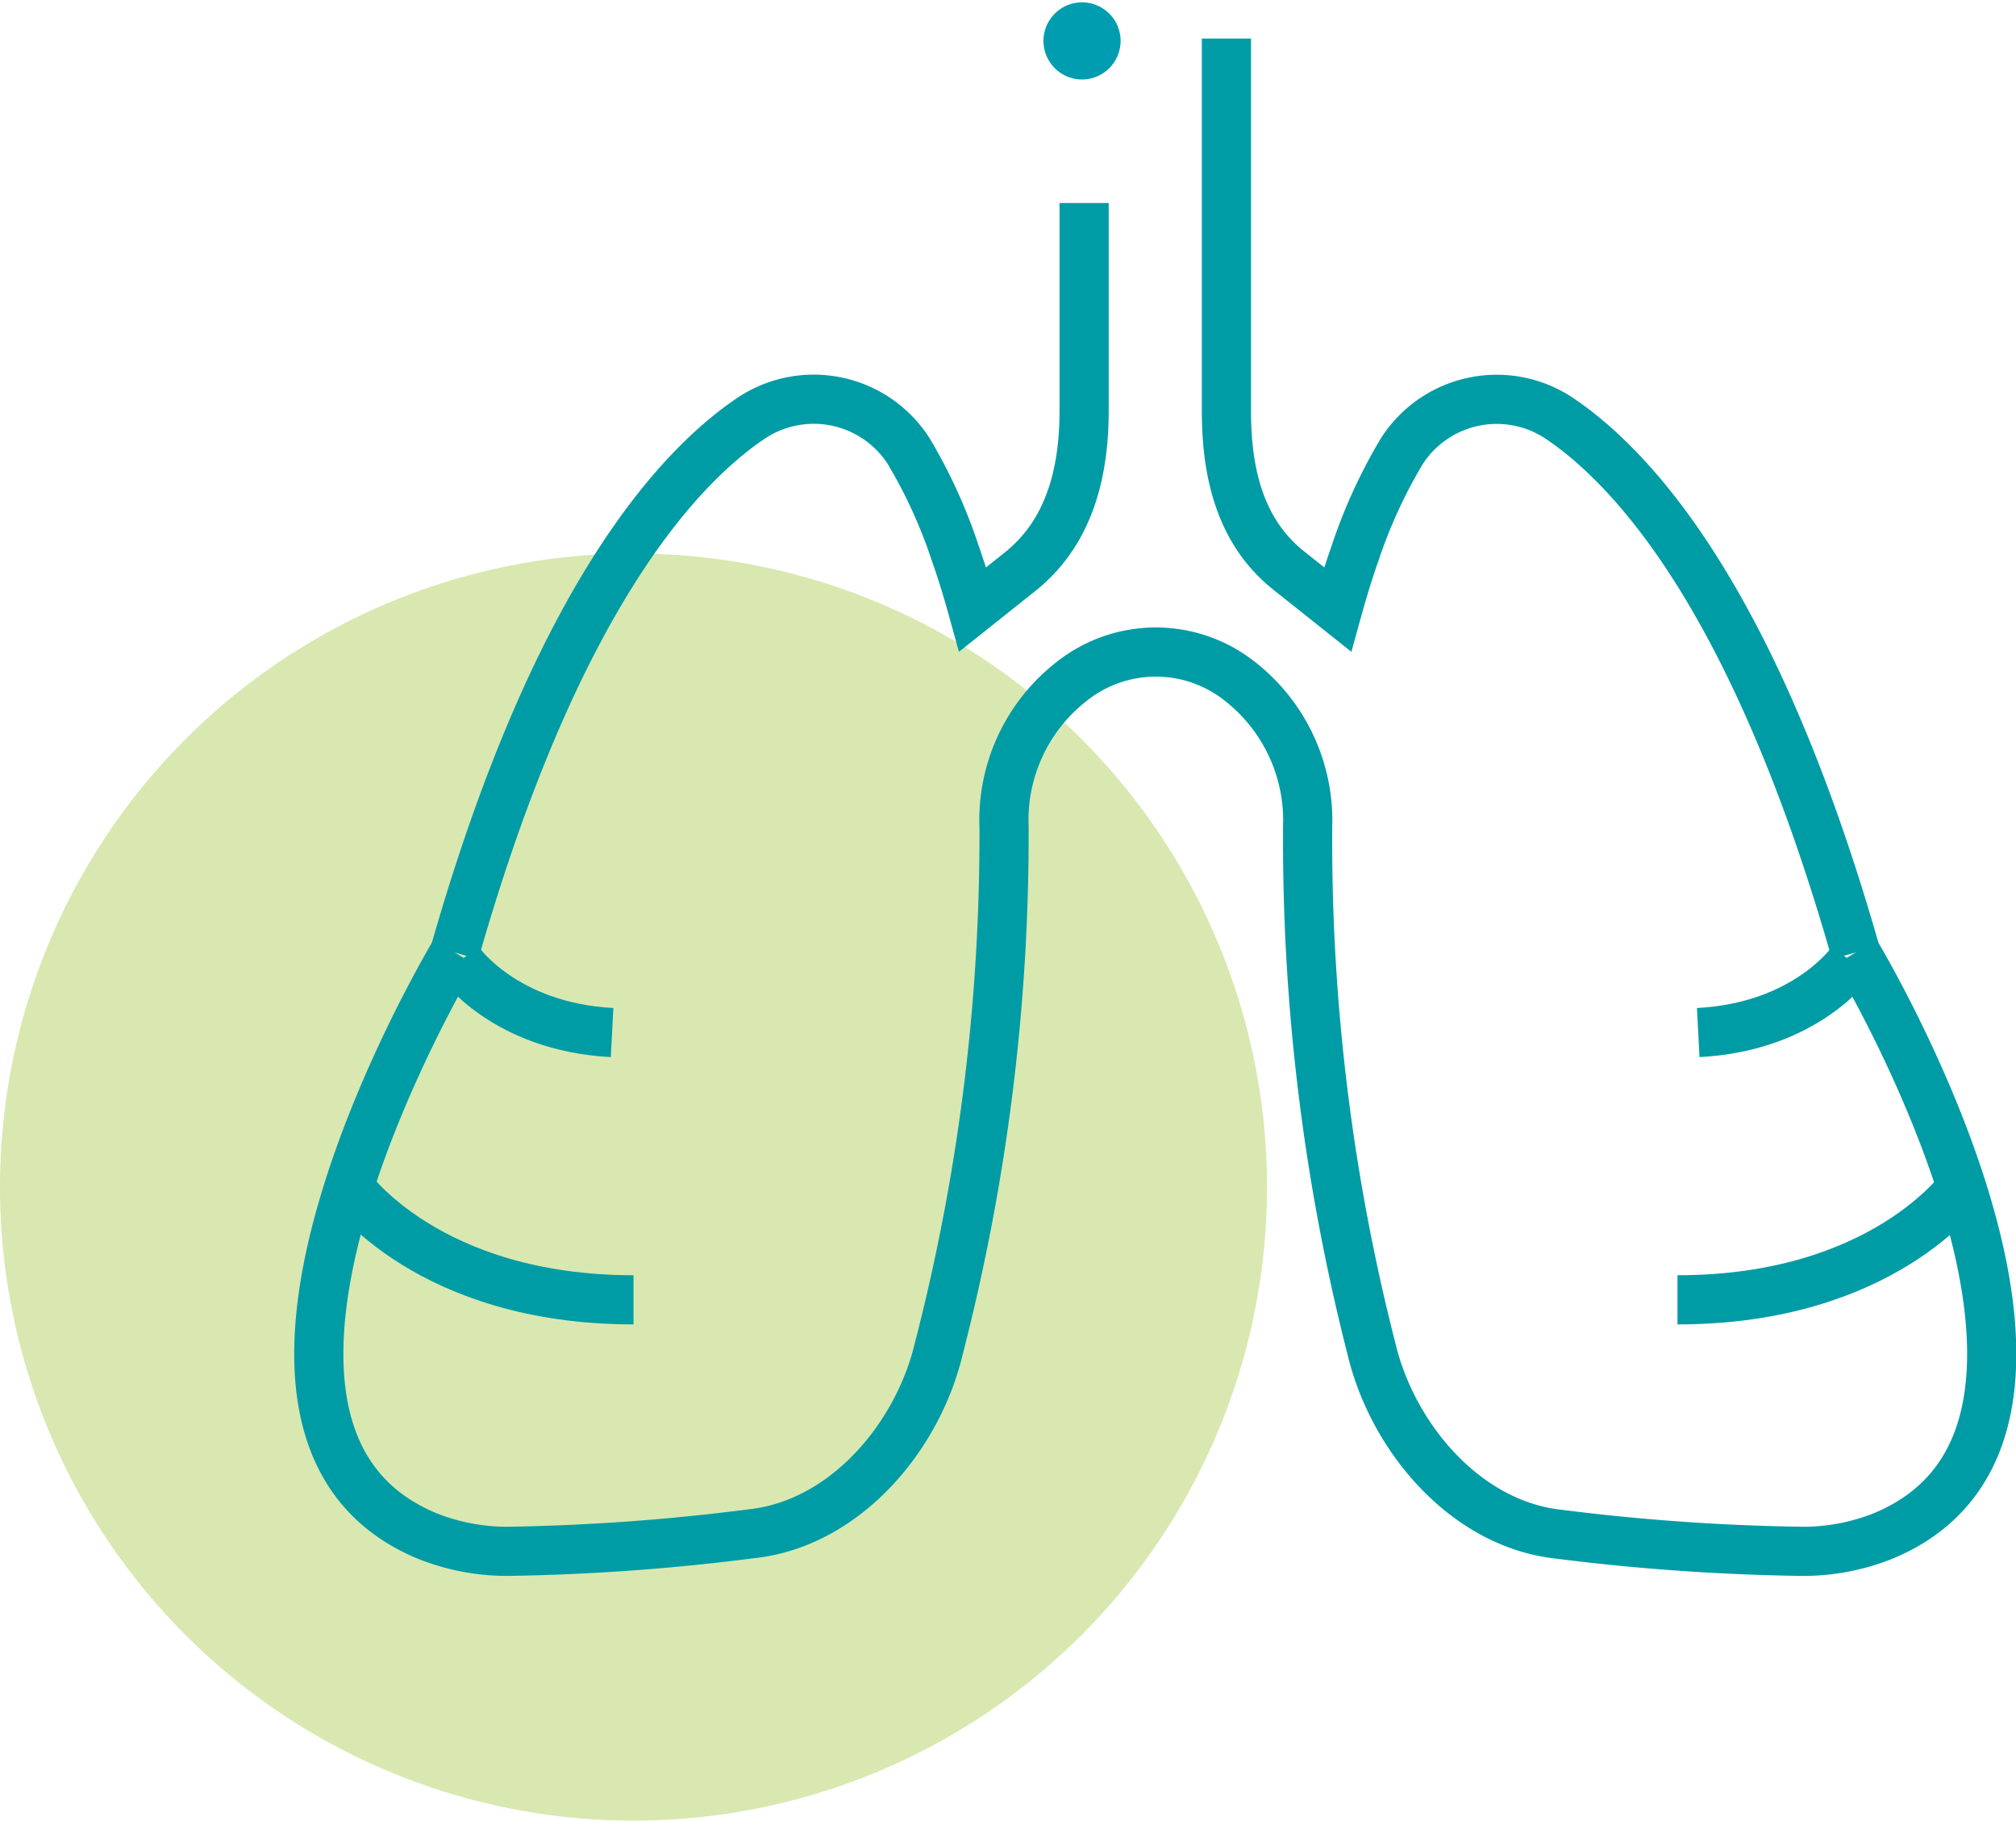
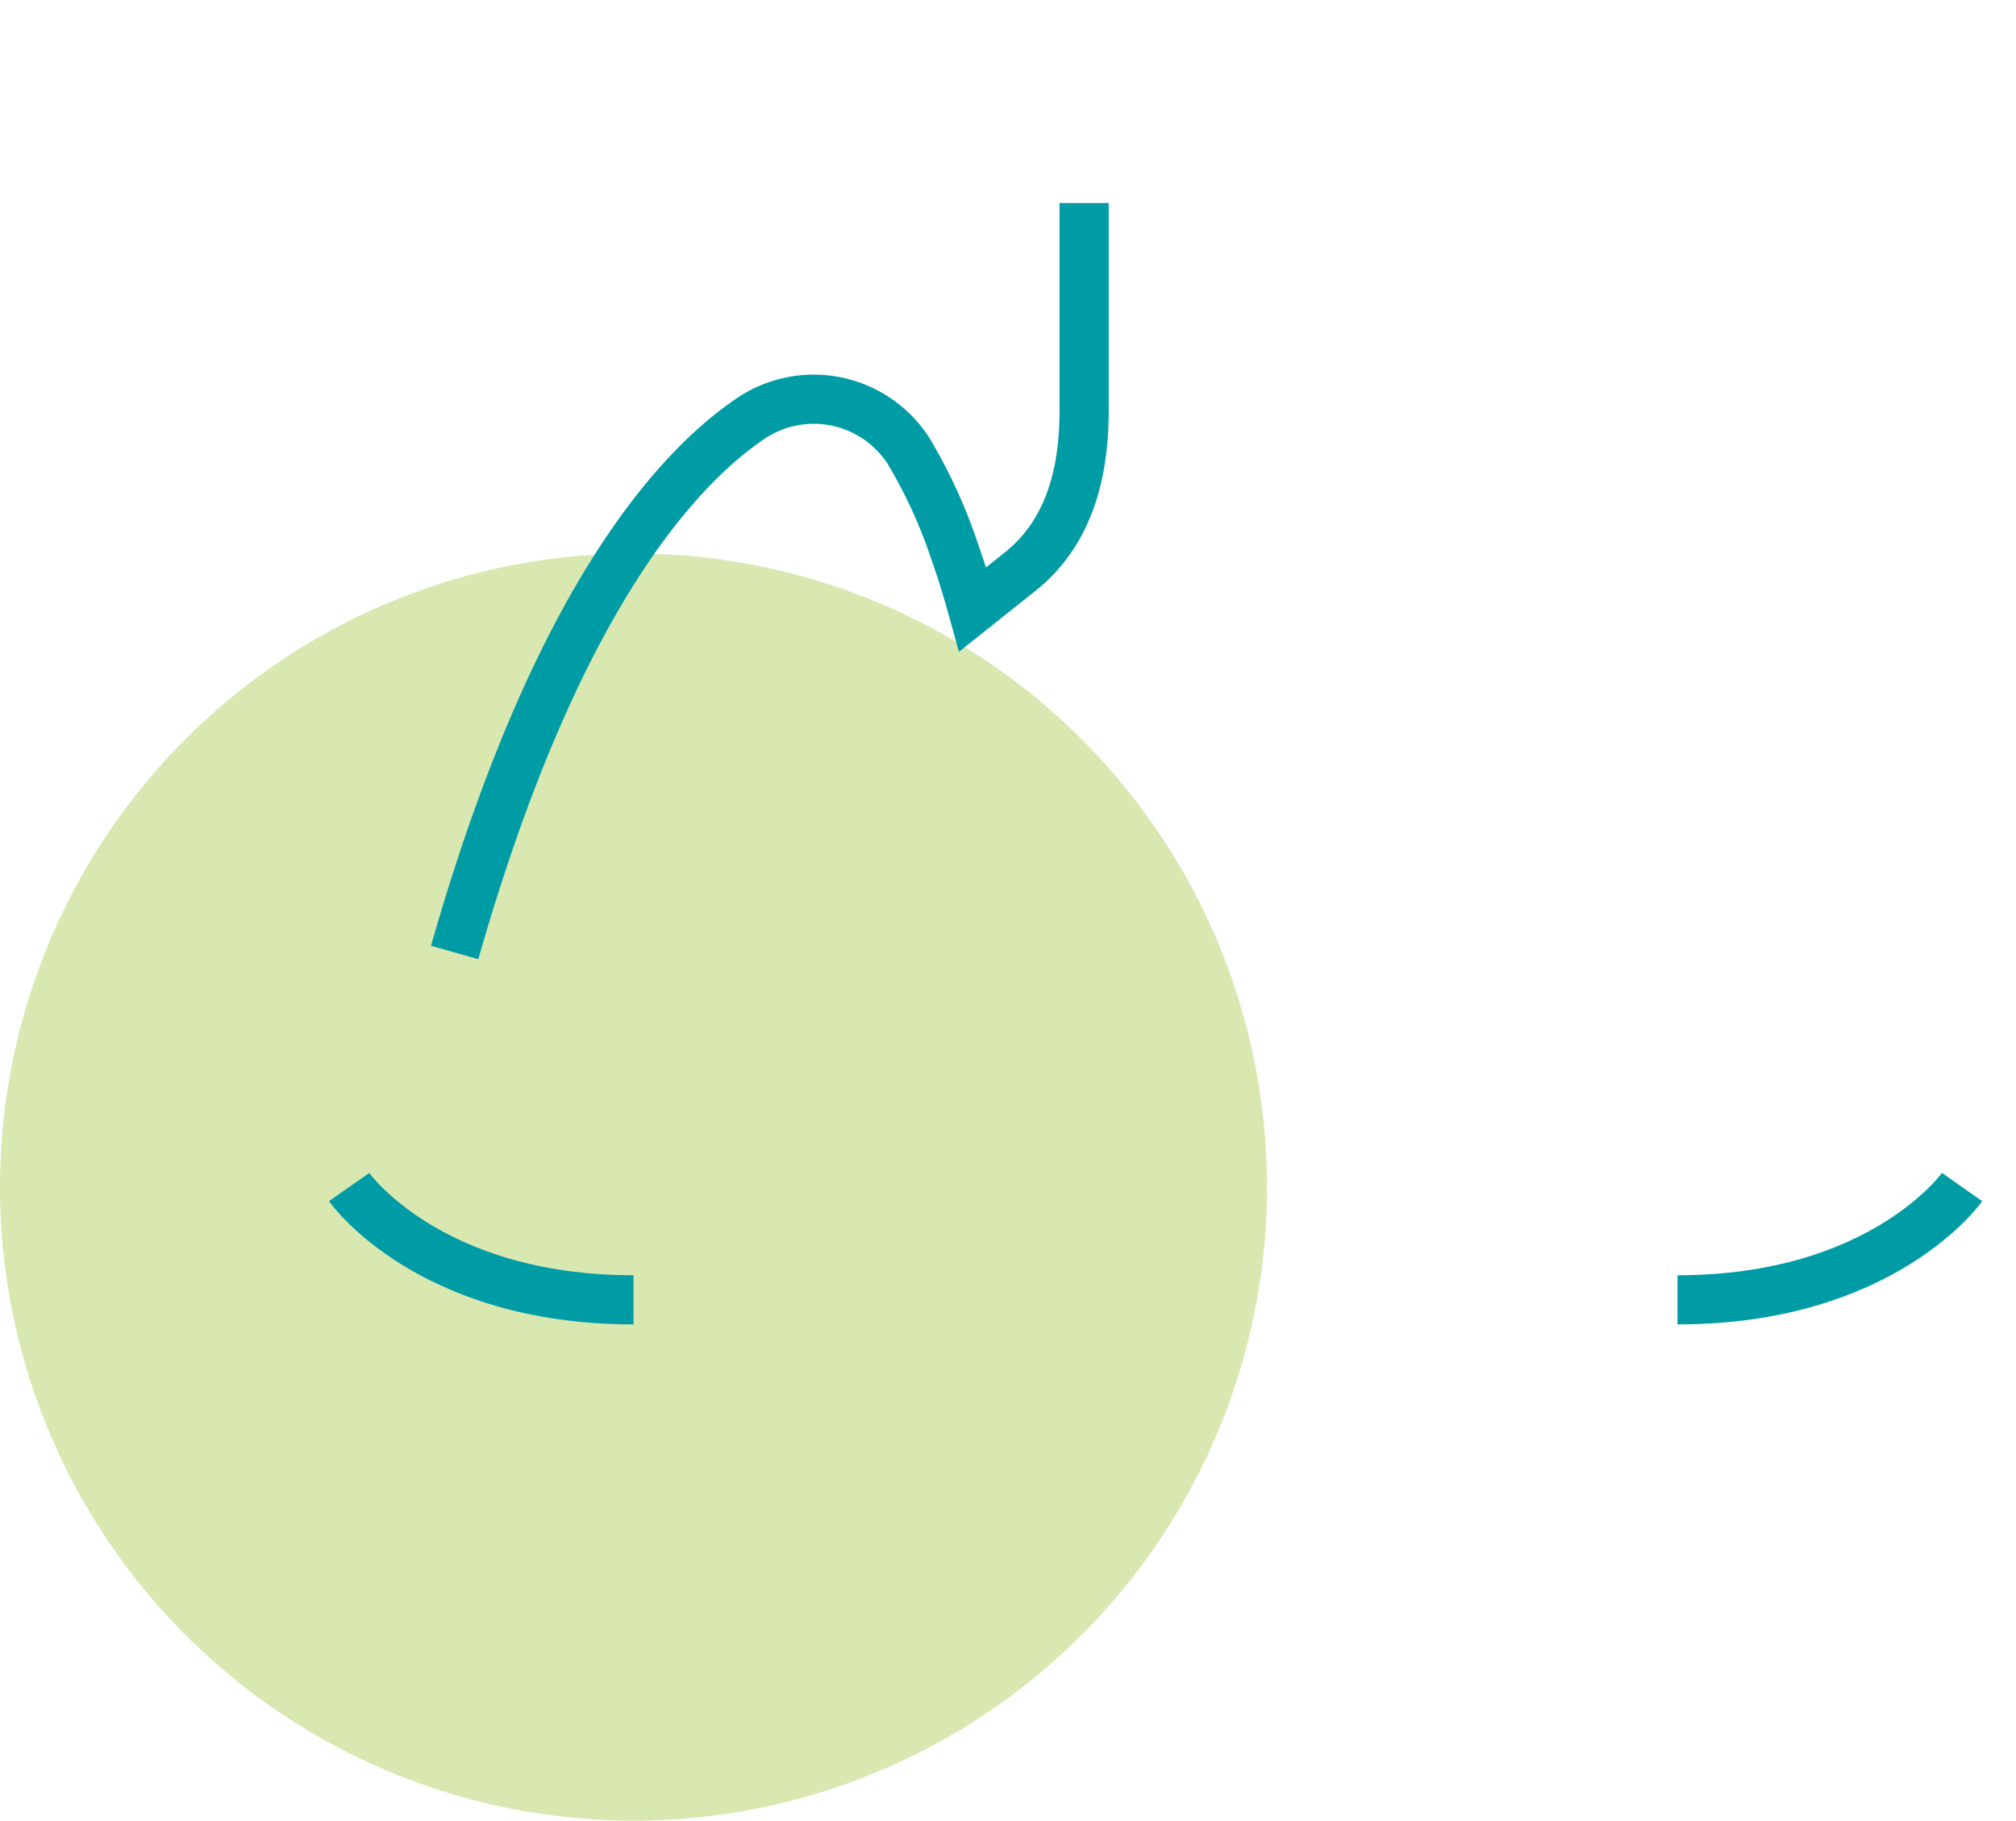
<svg xmlns="http://www.w3.org/2000/svg" viewBox="0 0 89.39 80.72">
  <defs>
    <style>.cls-1{fill:#9fc63b;opacity:0.4;}.cls-2{fill:none;stroke:#009ca6;stroke-miterlimit:10;stroke-width:2.18px;}.cls-3{fill:#009db1;}</style>
  </defs>
  <g id="Capa_2" data-name="Capa 2">
    <g id="Capa_2-2" data-name="Capa 2">
      <circle class="cls-1" cx="28.09" cy="52.63" r="28.09" />
      <path class="cls-2" d="M87,52.63s-3.51,5-12.62,5" />
-       <path class="cls-2" d="M82.11,42.62s-2,2.91-6.81,3.16" />
-       <path class="cls-2" d="M82.28,42.23c-4.39-15.4-9.71-21.34-13.06-23.63A5,5,0,0,0,62.16,20a22.8,22.8,0,0,0-2.08,4.54c-.29.82-.54,1.65-.77,2.48h0l-2.11-1.68C55,23.63,54.38,21,54.38,18.23V1.71" />
      <path class="cls-2" d="M15.48,52.63s3.5,5,12.61,5" />
-       <path class="cls-2" d="M20.34,42.62s2,2.91,6.8,3.16" />
      <path class="cls-2" d="M20.16,42.23c4.39-15.4,9.72-21.34,13.06-23.63A5,5,0,0,1,40.29,20a22.78,22.78,0,0,1,2.07,4.54c.29.82.54,1.65.77,2.48h0l2.11-1.68c2.17-1.74,2.83-4.36,2.83-7.14V9" />
-       <path class="cls-2" d="M20.16,42.23S7.46,63.33,18.94,68.1a9.55,9.55,0,0,0,3.66.68A95.91,95.91,0,0,0,33.33,68c4.1-.44,7.37-4.24,8.31-8.26a91,91,0,0,0,2.88-22.55c0-.15,0-.32,0-.5a7.79,7.79,0,0,1,3-6.48h0a6,6,0,0,1,7.46,0h0a7.83,7.83,0,0,1,3,6.48c0,.18,0,.35,0,.5A91,91,0,0,0,60.8,59.76c.94,4,4.21,7.82,8.31,8.26a95.91,95.91,0,0,0,10.73.76,9.55,9.55,0,0,0,3.66-.68C95,63.33,82.28,42.23,82.28,42.23" />
-       <path class="cls-3" d="M46.68.7a1.71,1.71,0,1,0,2.76,2,1.71,1.71,0,0,0-2.76-2Z" />
    </g>
  </g>
</svg>